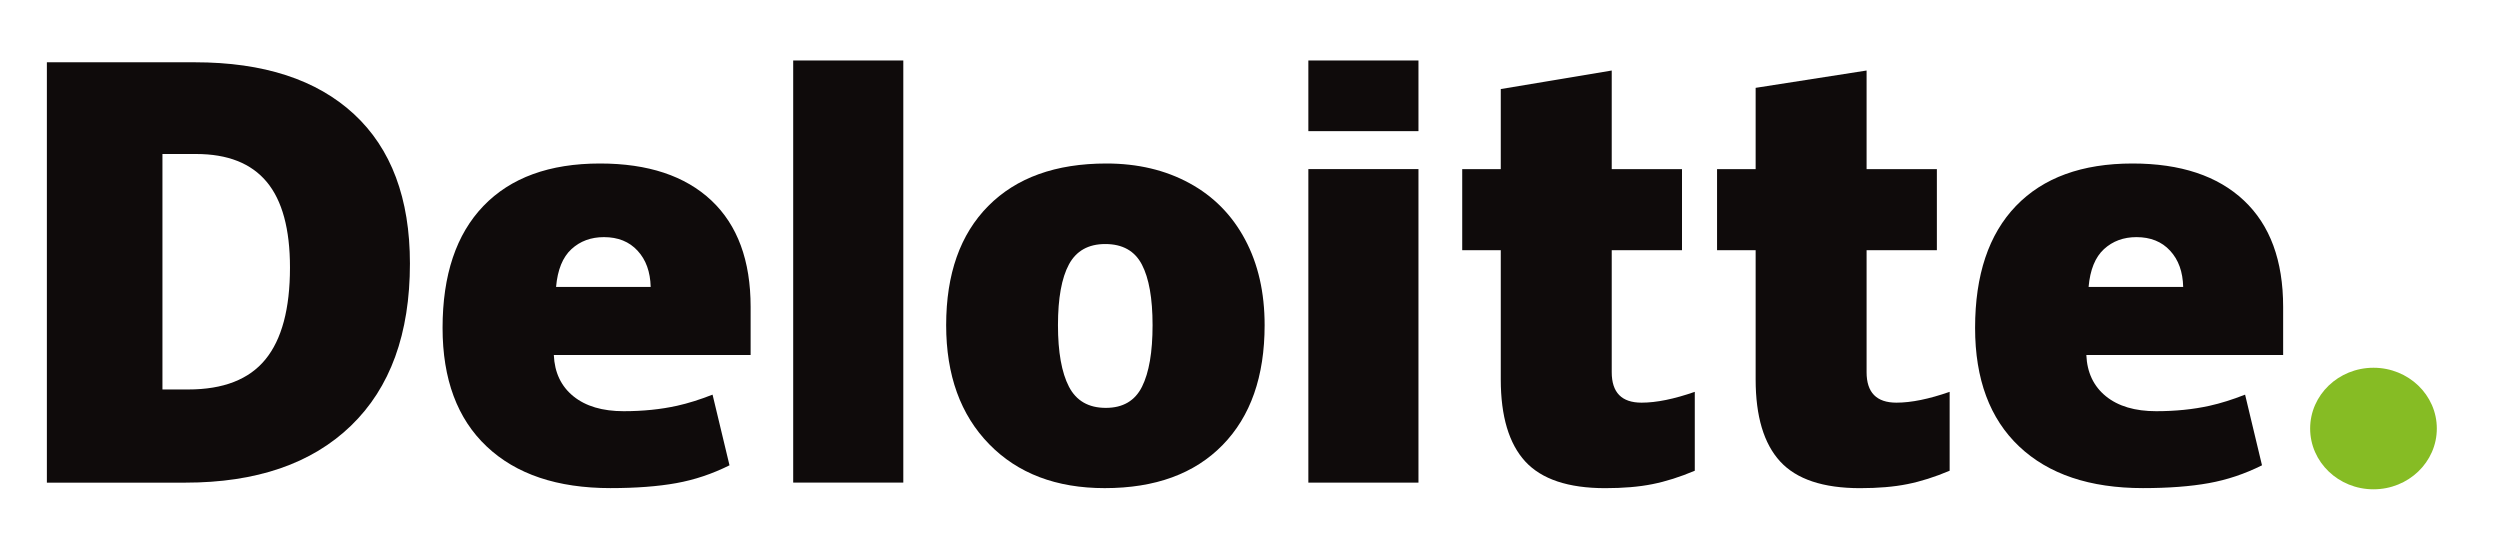
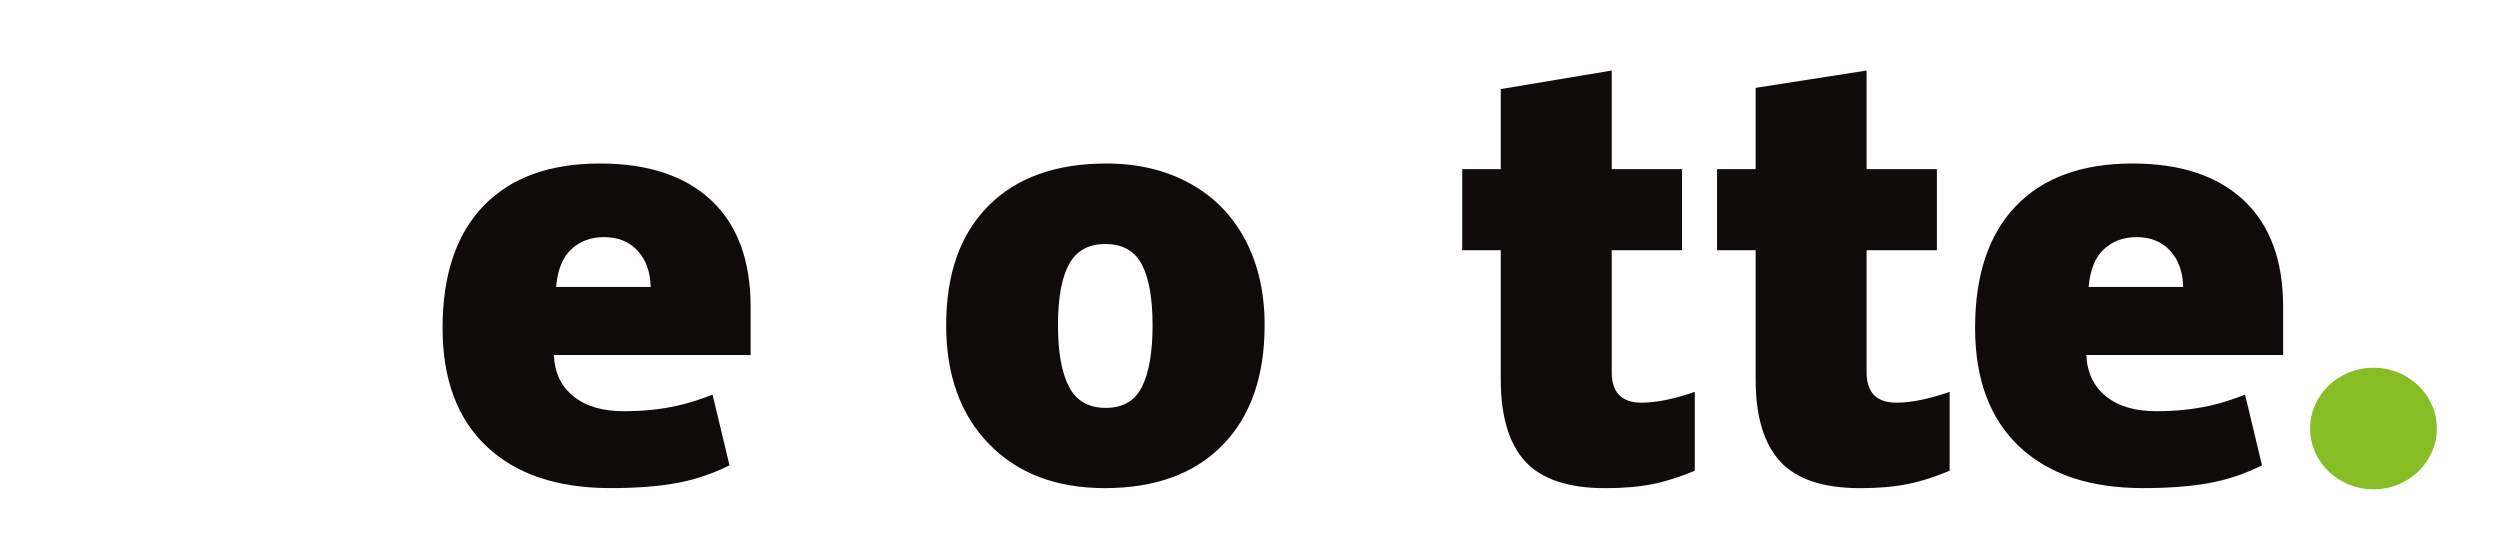
<svg xmlns="http://www.w3.org/2000/svg" width="140" height="30" viewBox="0 0 140 30" fill="none">
  <path d="M129.368 23.998C129.368 22.119 130.958 20.594 132.915 20.594C134.874 20.594 136.462 22.119 136.462 23.998C136.462 25.878 134.874 27.401 132.915 27.401C130.958 27.401 129.368 25.878 129.368 23.998Z" fill="#86BC24" />
-   <path d="M16.239 14.984C16.239 12.828 15.805 11.228 14.937 10.186C14.068 9.144 12.751 8.624 10.98 8.624H9.097V21.81H10.538C12.504 21.81 13.945 21.251 14.863 20.128C15.78 19.007 16.239 17.292 16.239 14.984ZM22.956 14.759C22.956 18.688 21.856 21.715 19.655 23.84C17.455 25.965 14.361 27.028 10.373 27.028H2.625V3.488H10.914C14.759 3.488 17.728 4.455 19.819 6.386C21.91 8.319 22.956 11.109 22.956 14.759Z" fill="#0F0B0B" />
-   <path d="M44.419 27.025H50.585V3.387H44.419V27.025Z" fill="#0F0B0B" />
  <path d="M59.246 18.208C59.246 19.715 59.452 20.865 59.861 21.655C60.272 22.446 60.959 22.841 61.926 22.841C62.883 22.841 63.559 22.446 63.953 21.655C64.348 20.865 64.544 19.715 64.544 18.208C64.544 16.709 64.344 15.578 63.945 14.814C63.545 14.049 62.862 13.666 61.895 13.666C60.948 13.666 60.272 14.047 59.861 14.806C59.452 15.565 59.246 16.699 59.246 18.208ZM70.819 18.208C70.819 21.079 70.035 23.319 68.463 24.925C66.891 26.532 64.692 27.335 61.864 27.335C59.152 27.335 56.993 26.514 55.391 24.871C53.787 23.228 52.985 21.008 52.985 18.208C52.985 15.345 53.771 13.121 55.343 11.535C56.916 9.949 59.12 9.156 61.959 9.156C63.713 9.156 65.265 9.524 66.61 10.258C67.956 10.991 68.994 12.043 69.724 13.412C70.455 14.779 70.819 16.379 70.819 18.208Z" fill="#0F0B0B" />
-   <path d="M73.268 27.027H79.434V17.981V9.469H73.268V27.027Z" fill="#0F0B0B" />
-   <path d="M73.268 7.344H79.434V3.387H73.268V7.344Z" fill="#0F0B0B" />
  <path d="M91.927 22.549C92.76 22.549 93.751 22.346 94.908 21.943V26.361C94.076 26.712 93.286 26.963 92.535 27.112C91.784 27.263 90.902 27.337 89.893 27.337C87.823 27.337 86.33 26.838 85.413 25.841C84.501 24.844 84.043 23.314 84.043 21.248V14.01H81.884V9.47H84.043V4.987L90.257 3.949V9.47H94.192V14.01H90.257V20.844C90.257 21.981 90.814 22.549 91.927 22.549Z" fill="#0F0B0B" />
  <path d="M106.2 22.549C107.032 22.549 108.024 22.346 109.18 21.943V26.361C108.35 26.712 107.559 26.963 106.807 27.112C106.055 27.263 105.176 27.337 104.165 27.337C102.095 27.337 100.603 26.838 99.688 25.841C98.774 24.844 98.316 23.314 98.316 21.248V14.01H96.155V9.47H98.316V4.919L104.529 3.949V9.47H108.465V14.01H104.529V20.844C104.529 21.981 105.086 22.549 106.2 22.549Z" fill="#0F0B0B" />
  <path d="M116.961 16.068C117.045 15.107 117.332 14.403 117.82 13.953C118.311 13.503 118.916 13.279 119.641 13.279C120.431 13.279 121.06 13.531 121.526 14.039C121.995 14.544 122.239 15.221 122.258 16.068H116.961ZM125.657 11.226C124.191 9.847 122.112 9.156 119.421 9.156C116.594 9.156 114.418 9.949 112.892 11.535C111.368 13.121 110.605 15.397 110.605 18.362C110.605 21.233 111.43 23.448 113.074 25.002C114.719 26.556 117.03 27.334 120.005 27.334C121.434 27.334 122.664 27.241 123.694 27.055C124.719 26.871 125.71 26.538 126.672 26.057L125.725 22.1C125.026 22.374 124.36 22.585 123.732 22.724C122.825 22.925 121.829 23.027 120.745 23.027C119.557 23.027 118.619 22.748 117.931 22.191C117.243 21.632 116.877 20.862 116.835 19.881H127.856V17.184C127.856 14.591 127.124 12.604 125.657 11.226Z" fill="#0F0B0B" />
  <path d="M31.14 16.068C31.224 15.107 31.51 14.403 31.999 13.953C32.488 13.503 33.095 13.279 33.821 13.279C34.609 13.279 35.237 13.531 35.704 14.039C36.173 14.544 36.417 15.221 36.438 16.068H31.14ZM39.837 11.226C38.37 9.847 36.291 9.156 33.6 9.156C30.771 9.156 28.596 9.949 27.072 11.535C25.548 13.121 24.784 15.397 24.784 18.362C24.784 21.233 25.607 23.448 27.254 25.002C28.898 26.556 31.208 27.334 34.184 27.334C35.613 27.334 36.842 27.241 37.873 27.055C38.897 26.871 39.889 26.538 40.852 26.057L39.903 22.1C39.204 22.374 38.539 22.585 37.912 22.724C37.003 22.925 36.008 23.027 34.924 23.027C33.736 23.027 32.797 22.748 32.11 22.191C31.421 21.632 31.056 20.862 31.014 19.881H42.035V17.184C42.035 14.591 41.302 12.604 39.837 11.226Z" fill="#0F0B0B" />
</svg>